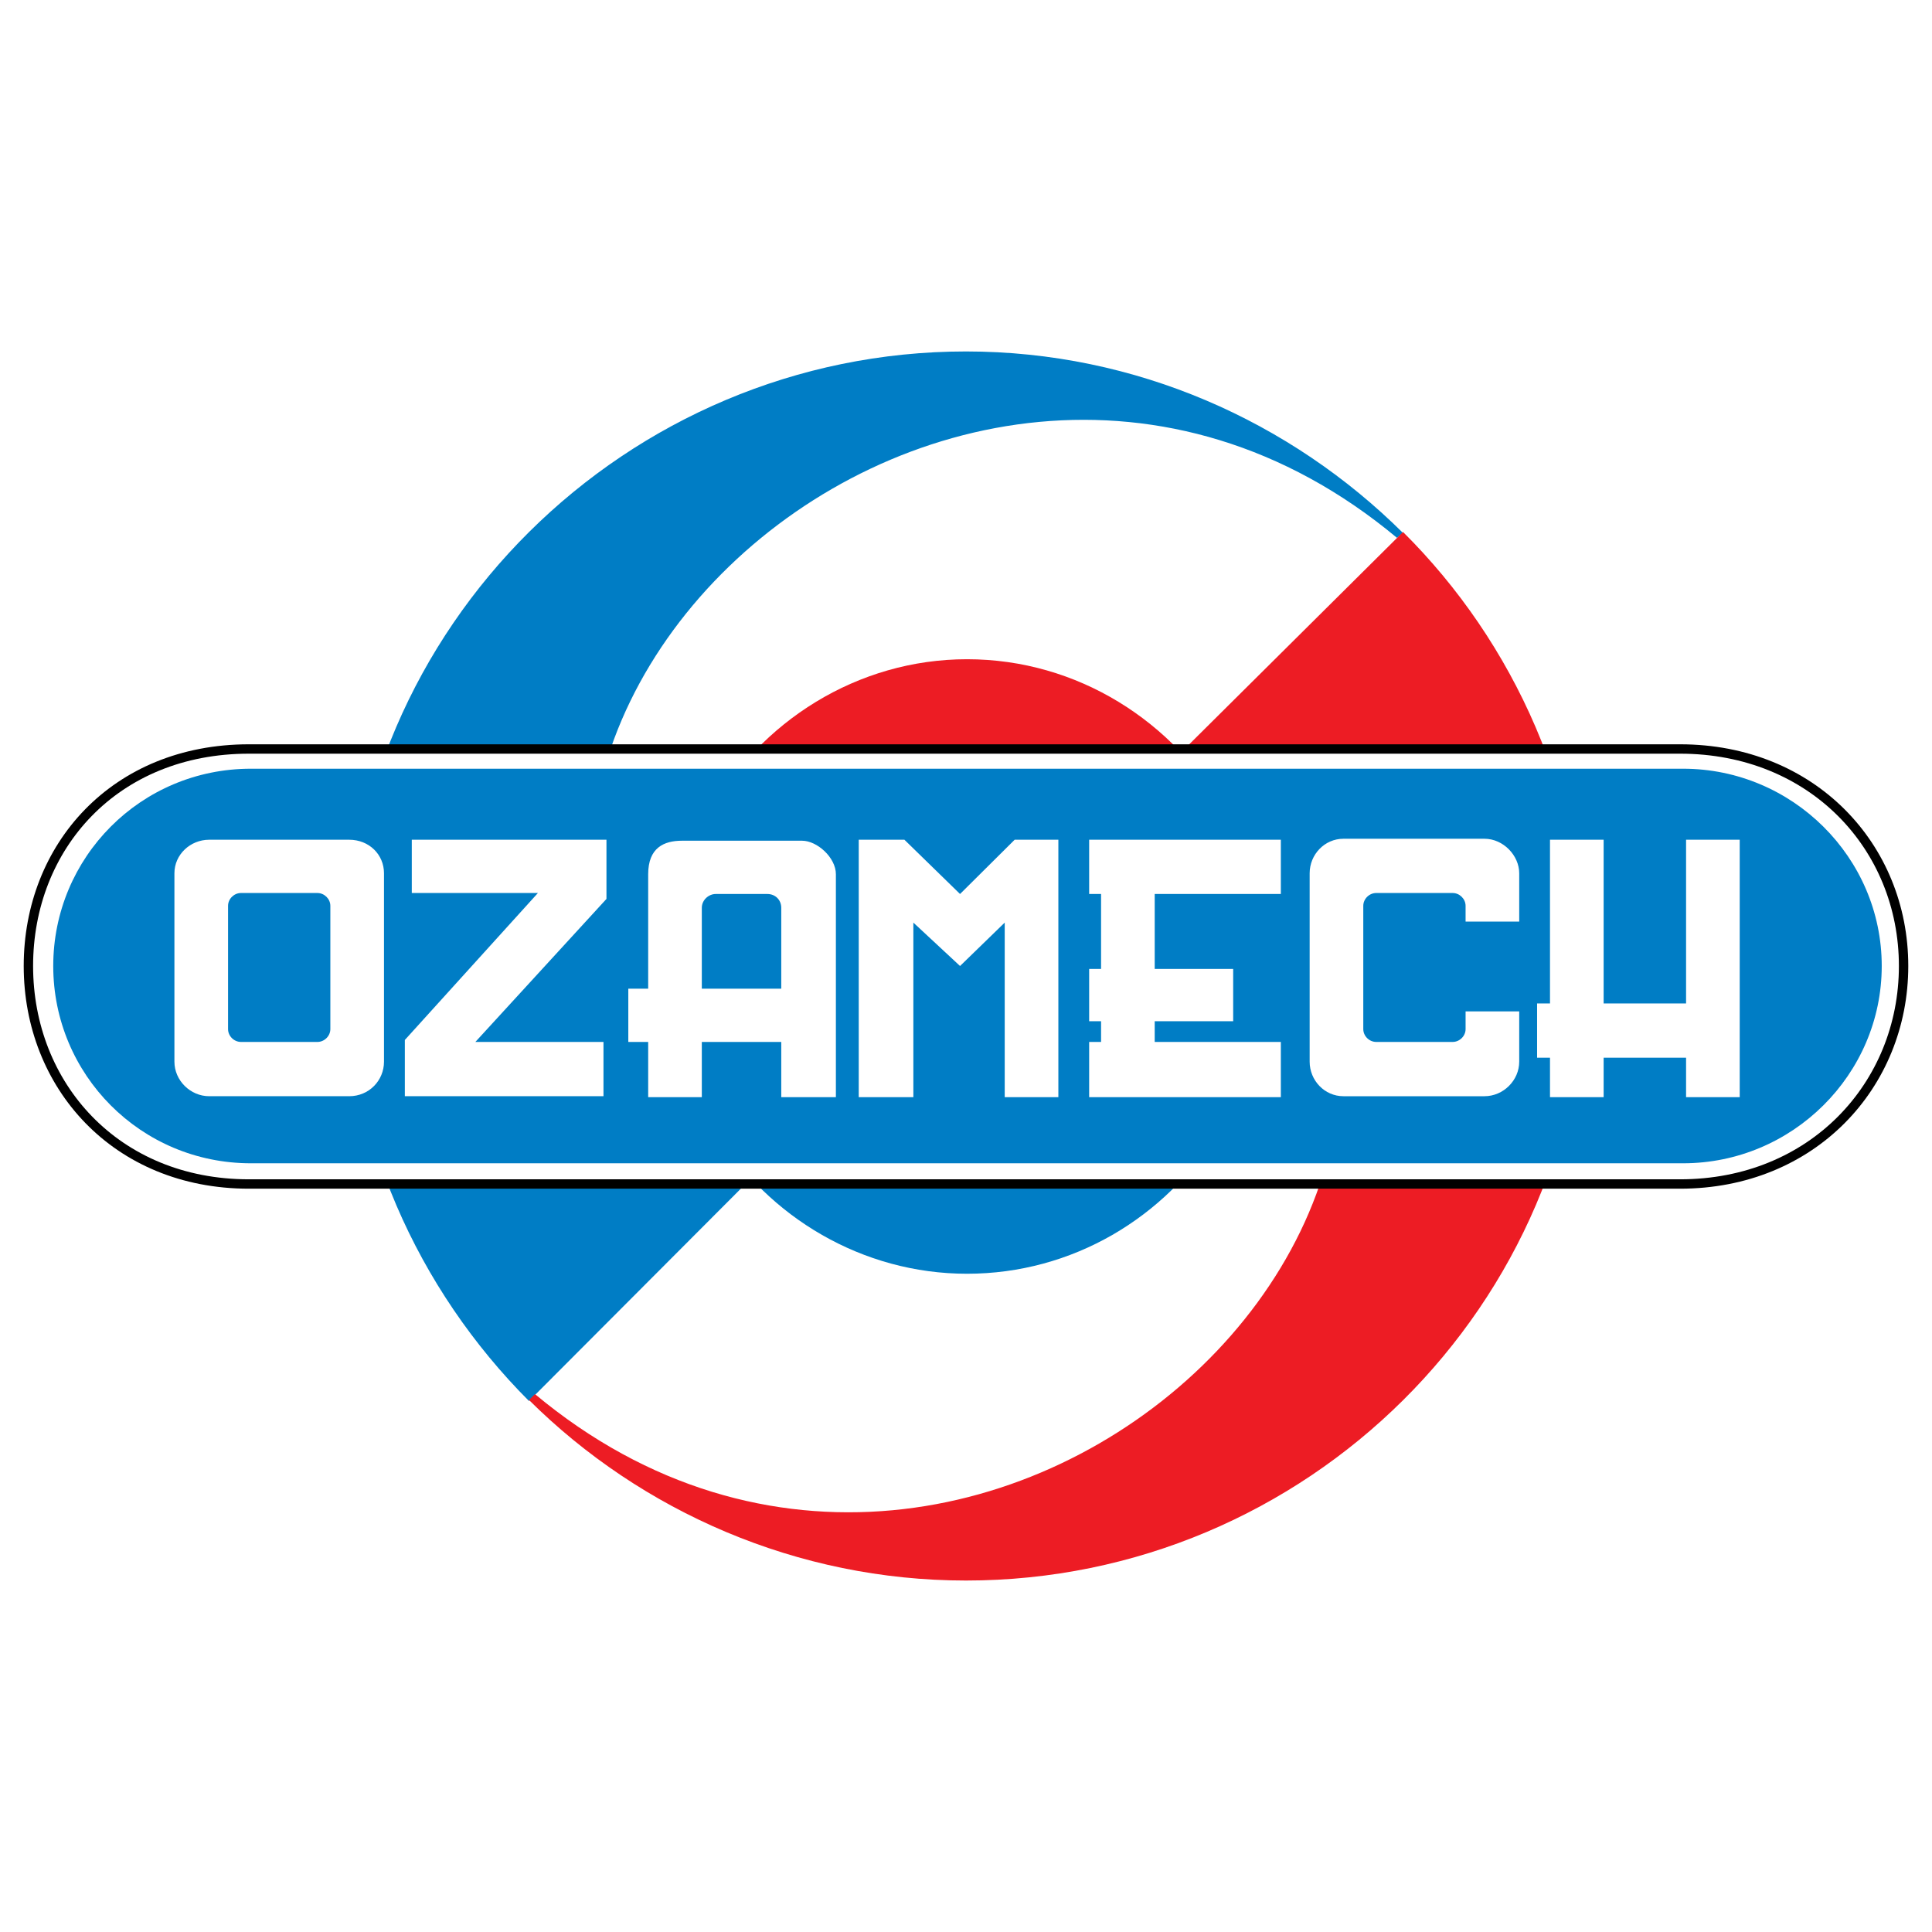
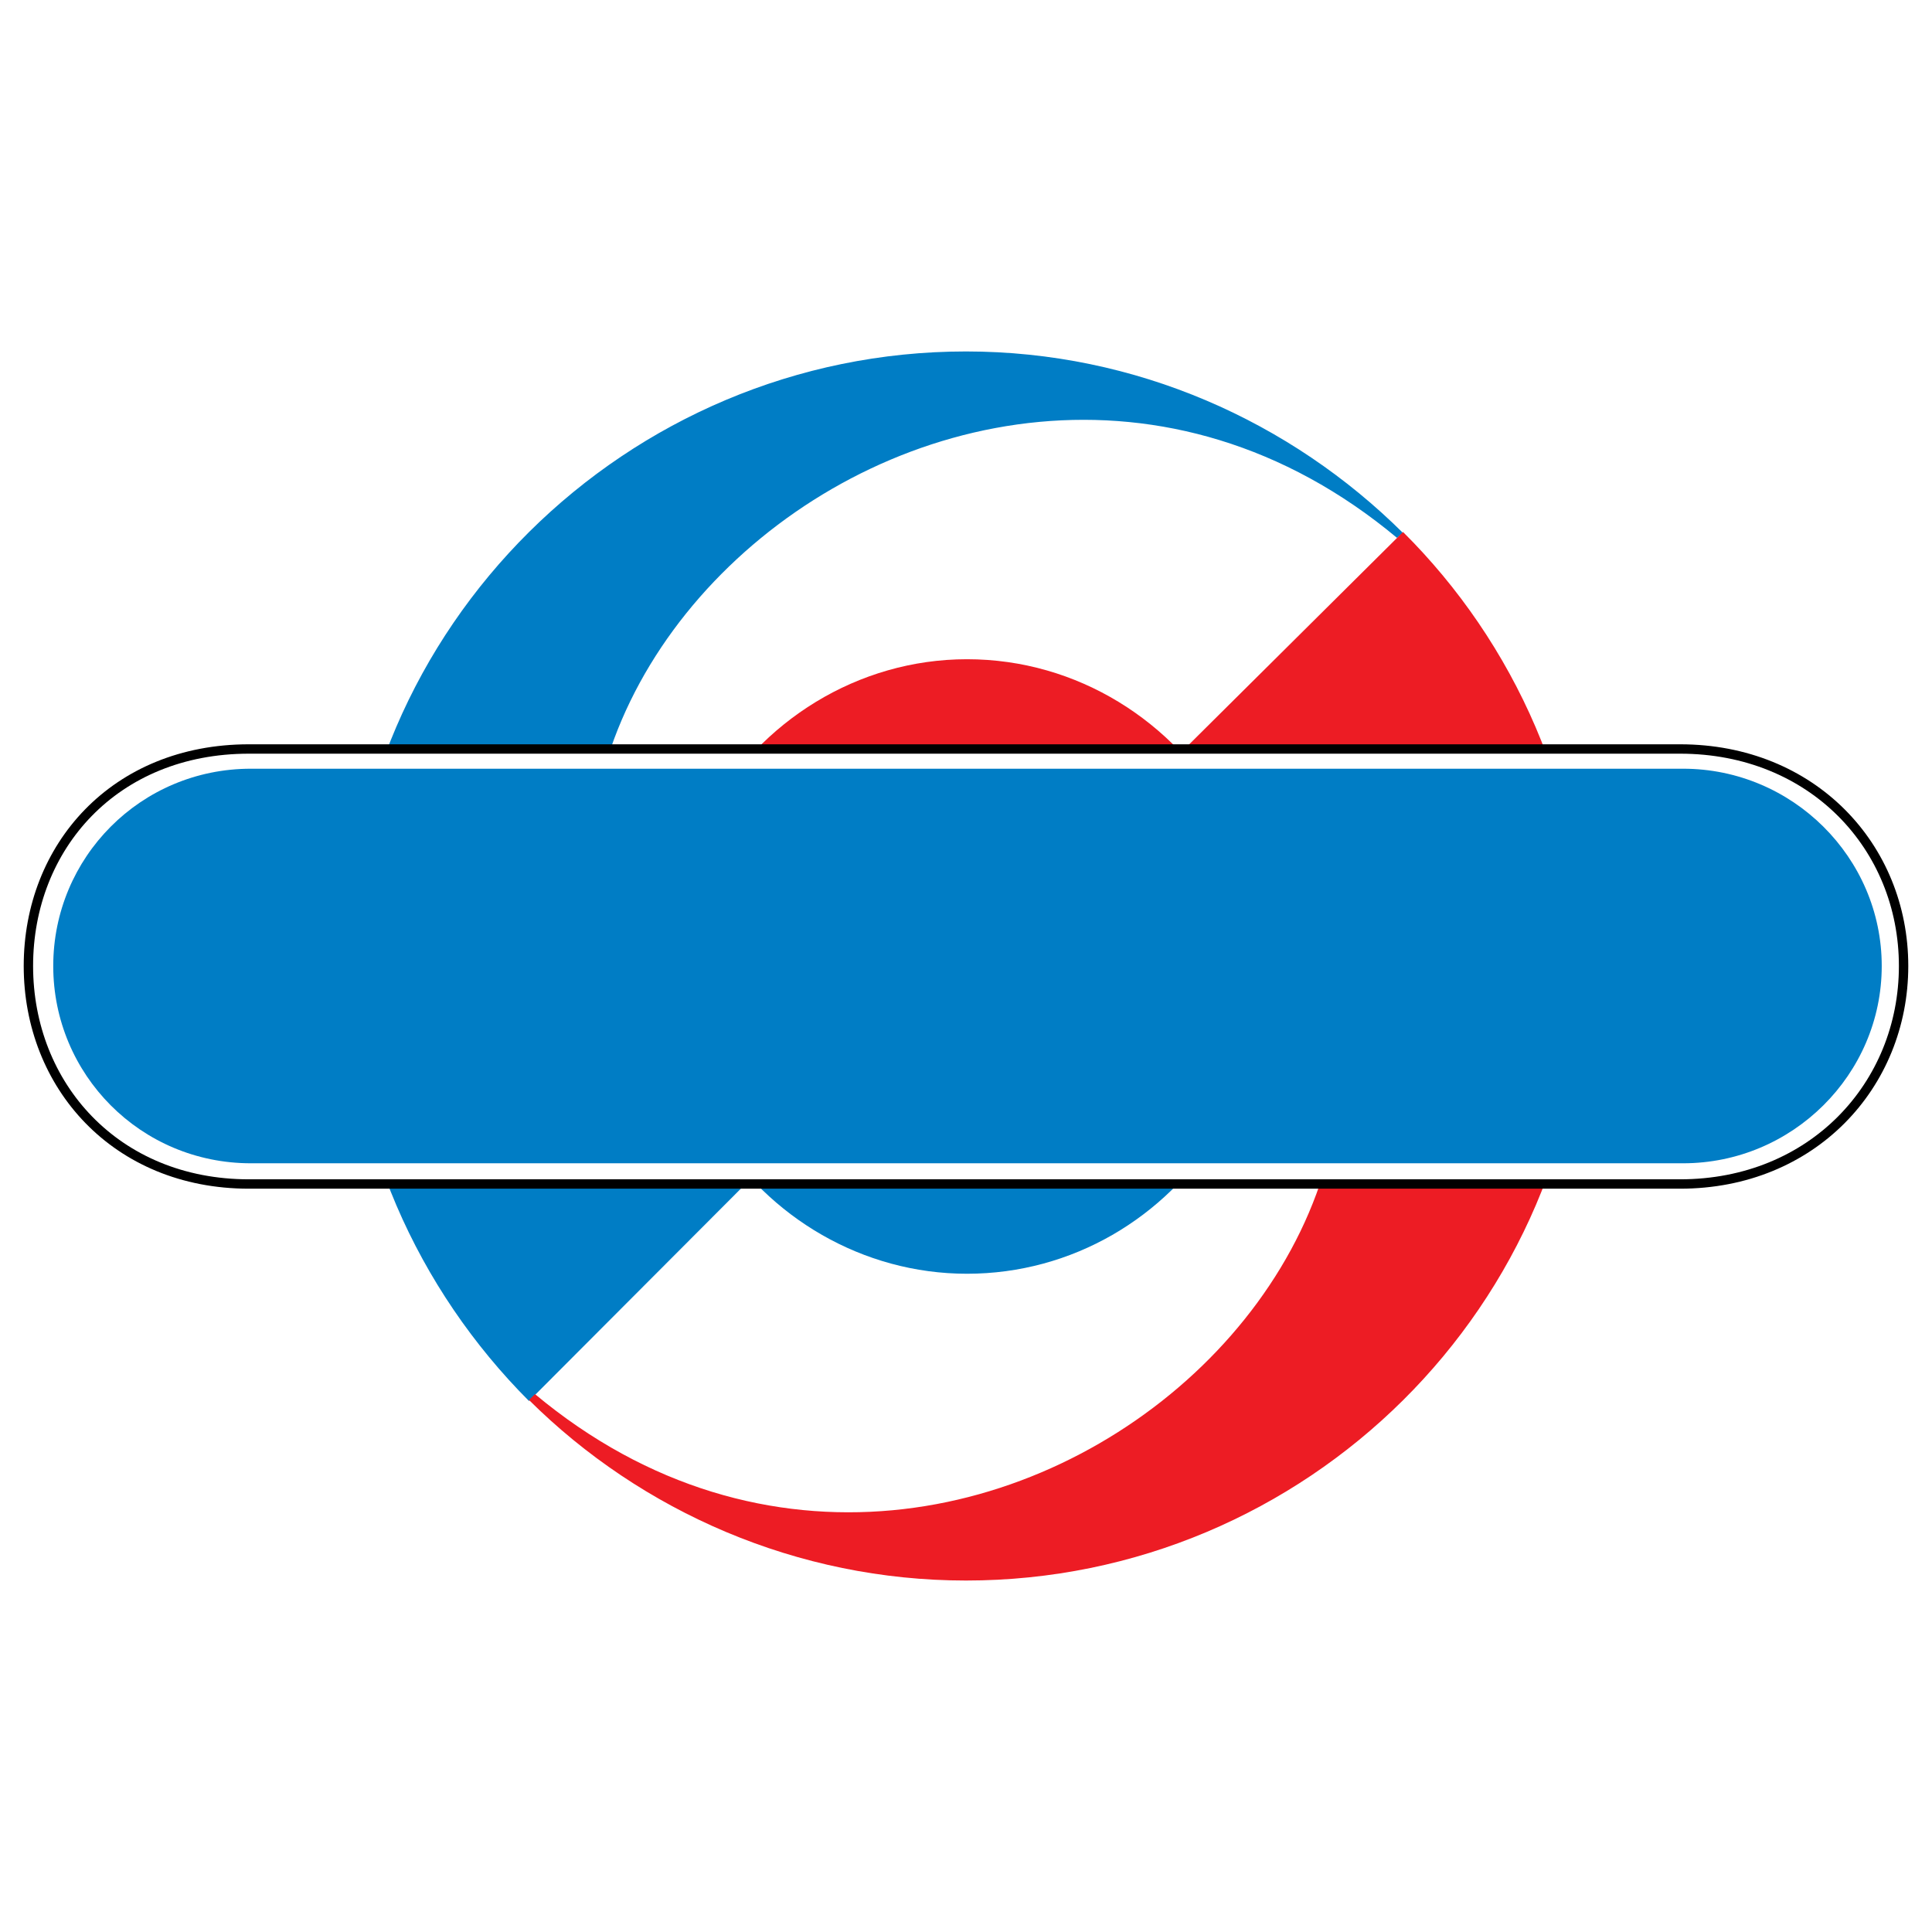
<svg xmlns="http://www.w3.org/2000/svg" version="1.0" id="Layer_1" x="0px" y="0px" width="192.756px" height="192.756px" viewBox="0 0 192.756 192.756" enable-background="new 0 0 192.756 192.756" xml:space="preserve">
  <g>
-     <polygon fill-rule="evenodd" clip-rule="evenodd" fill="#FFFFFF" points="0,0 192.756,0 192.756,192.756 0,192.756 0,0  " />
    <path fill-rule="evenodd" clip-rule="evenodd" fill="#FFFFFF" d="M96.279,35.754c33.592,0,61.04,27.261,61.04,60.623   c0,33.46-27.448,60.722-61.04,60.722c-33.692,0-61.141-27.262-61.141-60.722C35.139,63.015,62.587,35.754,96.279,35.754   L96.279,35.754L96.279,35.754L96.279,35.754z" />
    <path fill-rule="evenodd" clip-rule="evenodd" fill="#ED1C24" d="M70.713,81.222c5.054-9.25,14.864-15.451,25.764-15.451   c11,0,20.71,6.2,25.863,15.451l0,0H70.713L70.713,81.222L70.713,81.222z" />
    <path fill-rule="evenodd" clip-rule="evenodd" fill="#007DC5" d="M121.548,112.912c-5.253,8.561-14.567,14.17-25.071,14.17   c-10.404,0-19.818-5.609-25.07-14.17l0,0H121.548L121.548,112.912L121.548,112.912z" />
    <path fill-rule="evenodd" clip-rule="evenodd" fill="#007DC5" d="M74.38,118.127l-21.603,21.652l0,0   c-11.098-11.121-18.134-26.475-18.134-43.402c0-33.756,27.845-61.312,61.735-61.312c16.944,0,32.403,6.987,43.6,18.108l0,0   l-0.595,0.492l0,0C94.099,15.875,28.599,77.581,74.38,118.127L74.38,118.127L74.38,118.127L74.38,118.127z" />
    <path fill-rule="evenodd" clip-rule="evenodd" fill="#ED1C24" d="M118.178,74.727l21.801-21.651l0,0   c11.099,11.022,18.134,26.474,18.134,43.302c0,33.757-27.746,61.312-61.734,61.312c-16.846,0-32.403-6.889-43.601-18.01l0,0   l0.595-0.59l0,0C98.657,176.881,163.959,115.273,118.178,74.727L118.178,74.727L118.178,74.727L118.178,74.727z" />
    <path fill-rule="evenodd" clip-rule="evenodd" fill="#FFFFFF" stroke="#000000" stroke-width="0.936" stroke-miterlimit="2.613" d="   M24.833,74.727h142.792l0,0c13.18,0,22.296,9.743,22.296,21.651l0,0l0,0l0,0c0,11.908-9.116,21.75-22.296,21.75l0,0H24.833l0,0   c-13.278,0-21.999-9.842-21.999-21.75l0,0l0,0l0,0C2.834,84.47,11.456,74.727,24.833,74.727L24.833,74.727L24.833,74.727   L24.833,74.727z" />
    <path fill-rule="evenodd" clip-rule="evenodd" fill="#007DC5" d="M25.031,76.695h142.892l0,0c10.9,0,19.818,8.857,19.818,19.683   l0,0l0,0l0,0c0,10.826-8.918,19.683-19.818,19.683l0,0H25.031l0,0c-10.999,0-19.719-8.857-19.719-19.683l0,0l0,0l0,0   C5.312,85.552,14.032,76.695,25.031,76.695L25.031,76.695L25.031,76.695L25.031,76.695z" />
-     <polygon fill-rule="evenodd" clip-rule="evenodd" fill="#FFFFFF" points="62.687,103.955 79.433,103.955 79.433,98.641    62.687,98.641 62.687,103.955 62.687,103.955  " />
-     <path fill-rule="evenodd" clip-rule="evenodd" fill="#FFFFFF" d="M168.22,109.467h5.352V83.781h-5.352v16.336h-8.225V83.781h-5.351   v16.336h-1.288v5.412h1.288v3.938h5.351v-3.938h8.225V109.467L168.22,109.467L168.22,109.467z M146.222,100.904v1.771l0,0   c0,0.689-0.595,1.279-1.288,1.279l0,0h-7.631l0,0c-0.693,0-1.288-0.59-1.288-1.279l0,0V90.375l0,0c0-0.689,0.595-1.279,1.288-1.279   l0,0h7.631l0,0c0.693,0,1.288,0.59,1.288,1.279l0,0v1.575h5.351v-4.822l0,0c0-1.771-1.586-3.445-3.468-3.445l0,0h-14.071l0,0   c-1.883,0-3.369,1.575-3.369,3.445l0,0v18.797l0,0c0,1.869,1.486,3.445,3.369,3.445l0,0h14.071l0,0   c1.882,0,3.468-1.576,3.468-3.445l0,0v-2.756v-2.264H146.222L146.222,100.904L146.222,100.904z M108.665,83.781h19.125v5.413   h-12.585v7.479h7.829v5.216h-7.829v2.066h12.585v5.512h-19.125v-5.512h1.189v-2.066h-1.189v-5.216h1.189v-7.479h-1.189V83.781   L108.665,83.781L108.665,83.781z M85.676,109.467V83.781h4.558l5.549,5.413l5.45-5.413h4.36v25.686h-5.352V92.048l-4.458,4.33   l-4.657-4.33v17.419H85.676L85.676,109.467L85.676,109.467z M77.947,109.467h5.45V87.225l0,0c0-1.673-1.883-3.346-3.369-3.346l0,0   h-11.99l0,0c-1.784,0-3.369,0.689-3.369,3.346c0,7.381,0,14.761,0,22.242l0,0h5.351V90.571l0,0c0-0.787,0.693-1.377,1.387-1.377   l0,0h5.153l0,0c0.793,0,1.387,0.59,1.387,1.377l0,0V109.467L77.947,109.467L77.947,109.467z M41.084,83.781v5.314h12.585   l-13.278,14.663v5.611h19.818v-5.414H47.427l13.08-14.27v-5.905H41.084L41.084,83.781L41.084,83.781z M20.87,83.781h13.972l0,0   c1.982,0,3.469,1.476,3.469,3.346l0,0v18.797l0,0c0,1.869-1.486,3.445-3.469,3.445l0,0H20.87l0,0c-1.883,0-3.468-1.576-3.468-3.445   l0,0V87.127l0,0C17.401,85.257,18.987,83.781,20.87,83.781L20.87,83.781L20.87,83.781L20.87,83.781L20.87,83.781z M24.041,89.095   c-0.694,0-1.288,0.59-1.288,1.279l0,0v12.301l0,0c0,0.689,0.594,1.279,1.288,1.279l0,0h7.63l0,0c0.693,0,1.288-0.59,1.288-1.279   l0,0V90.375l0,0c0-0.689-0.595-1.279-1.288-1.279l0,0H24.041L24.041,89.095L24.041,89.095z" />
  </g>
</svg>